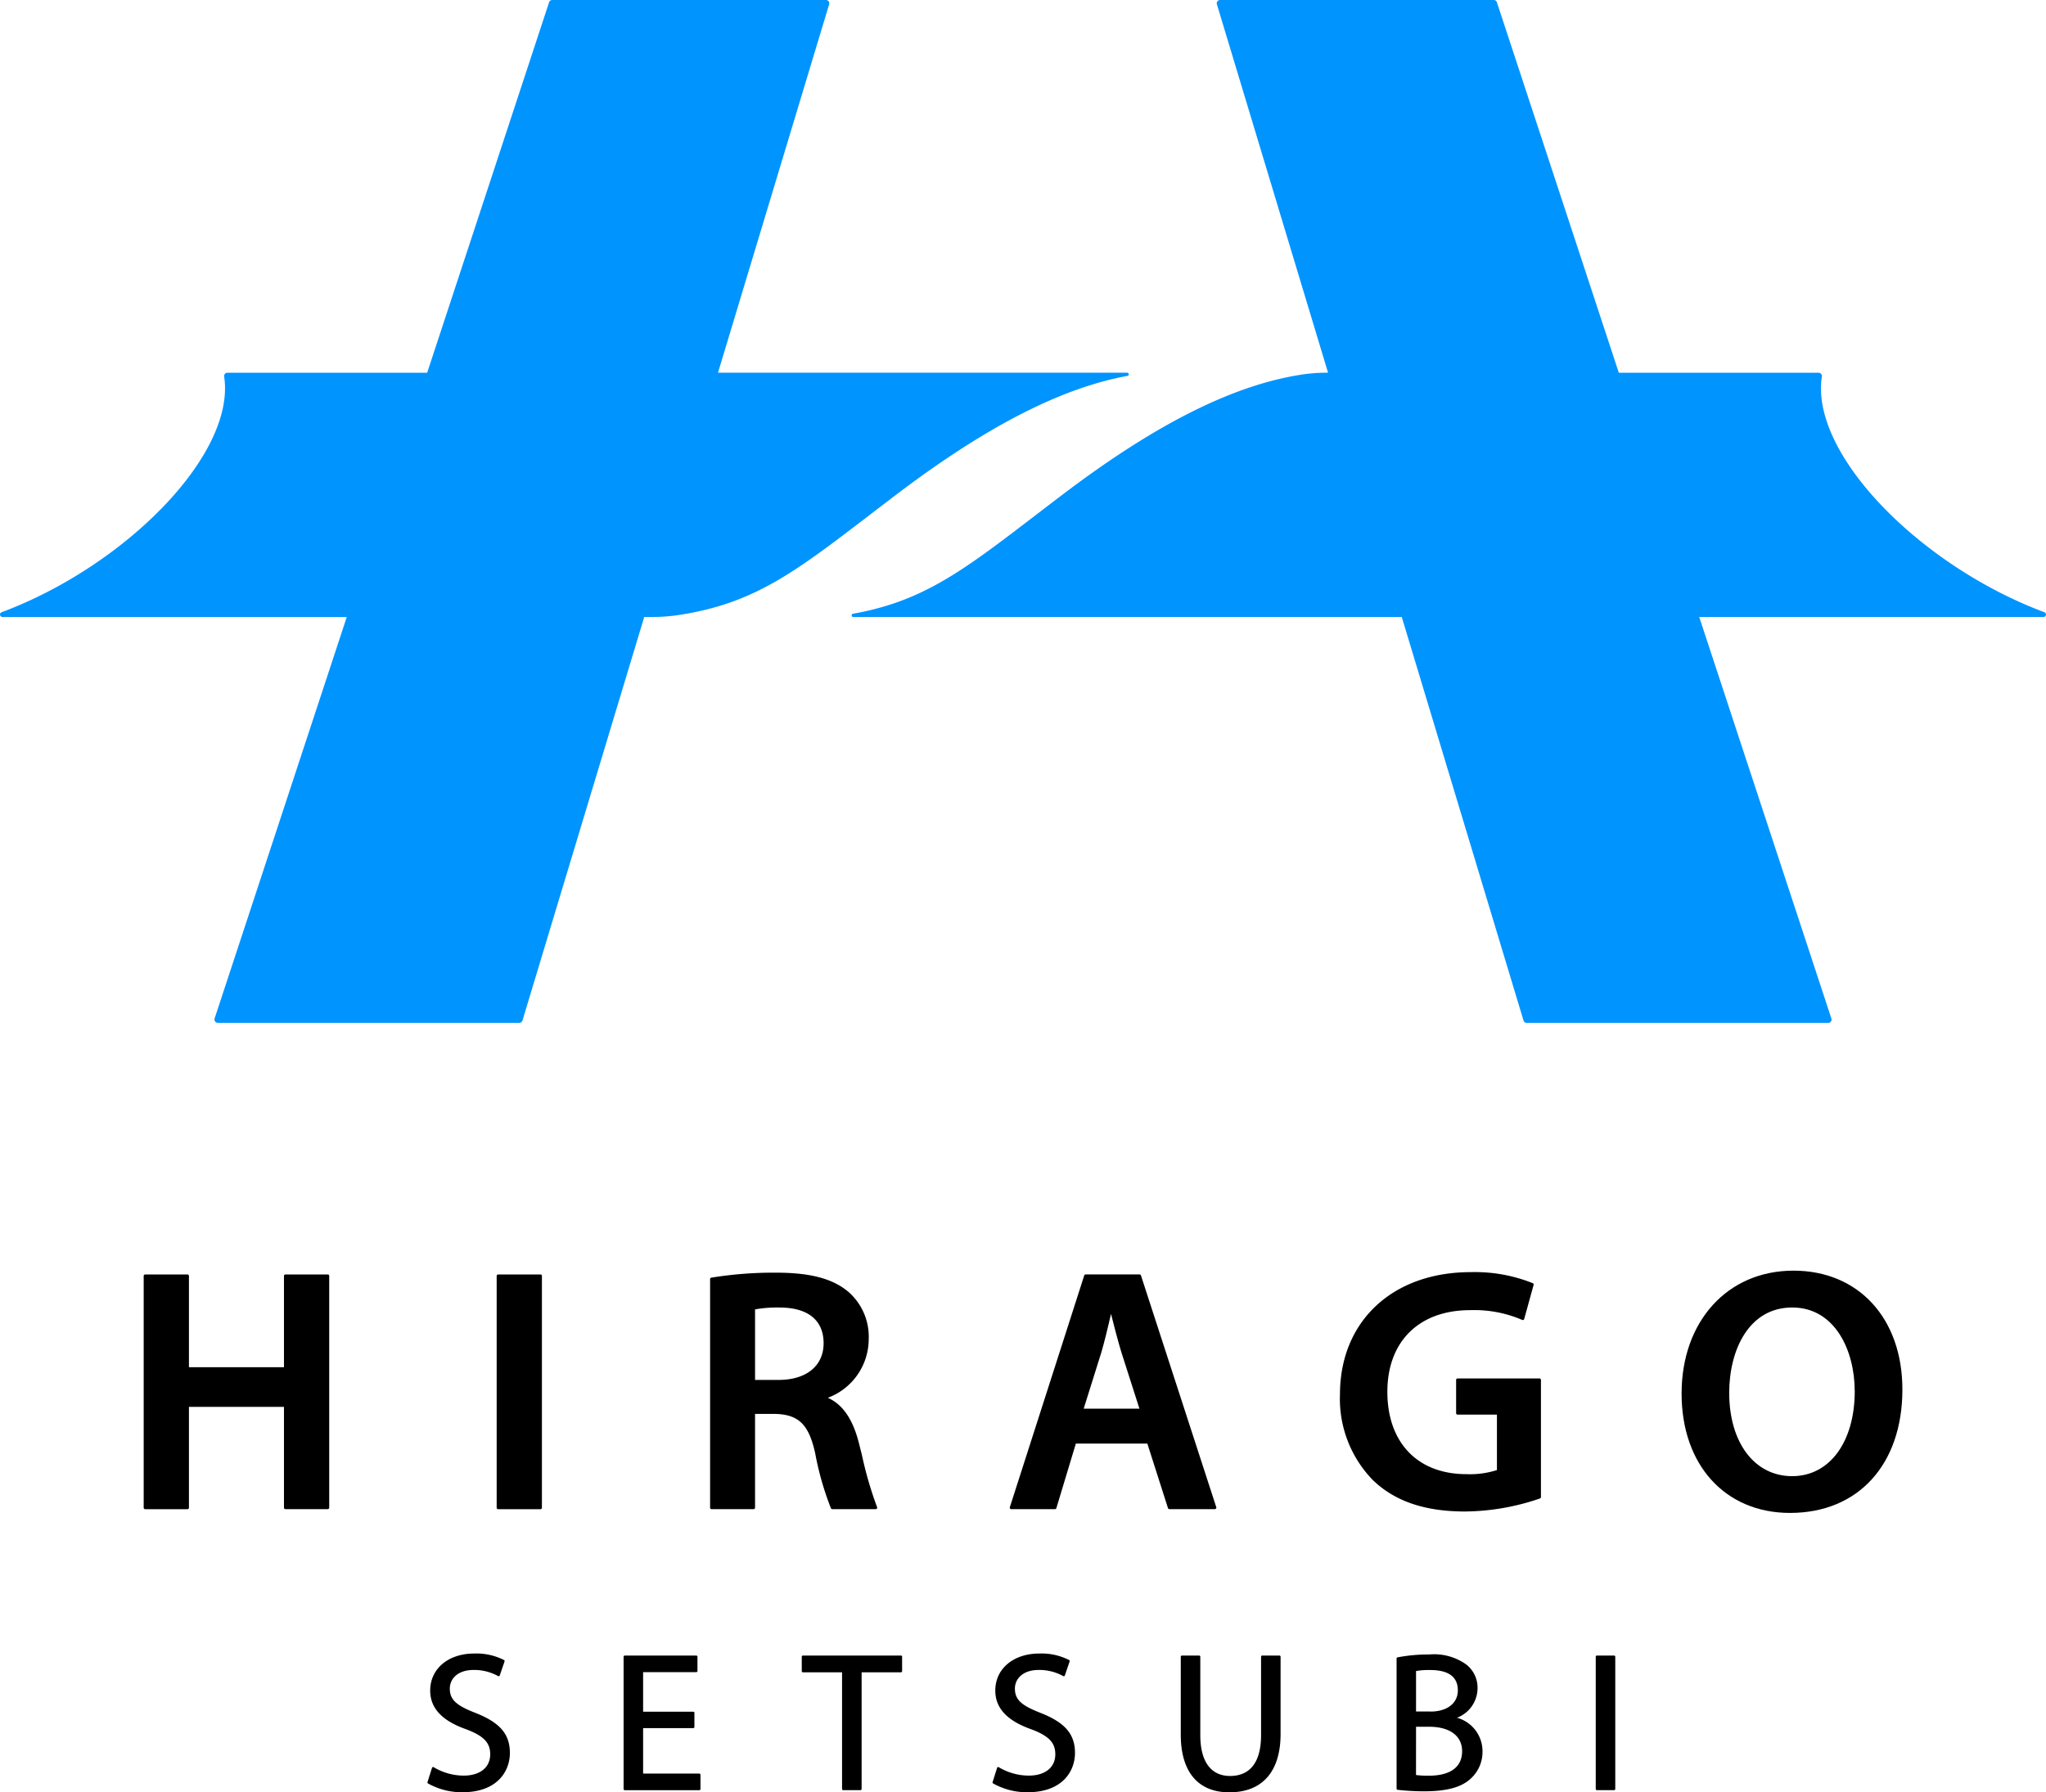
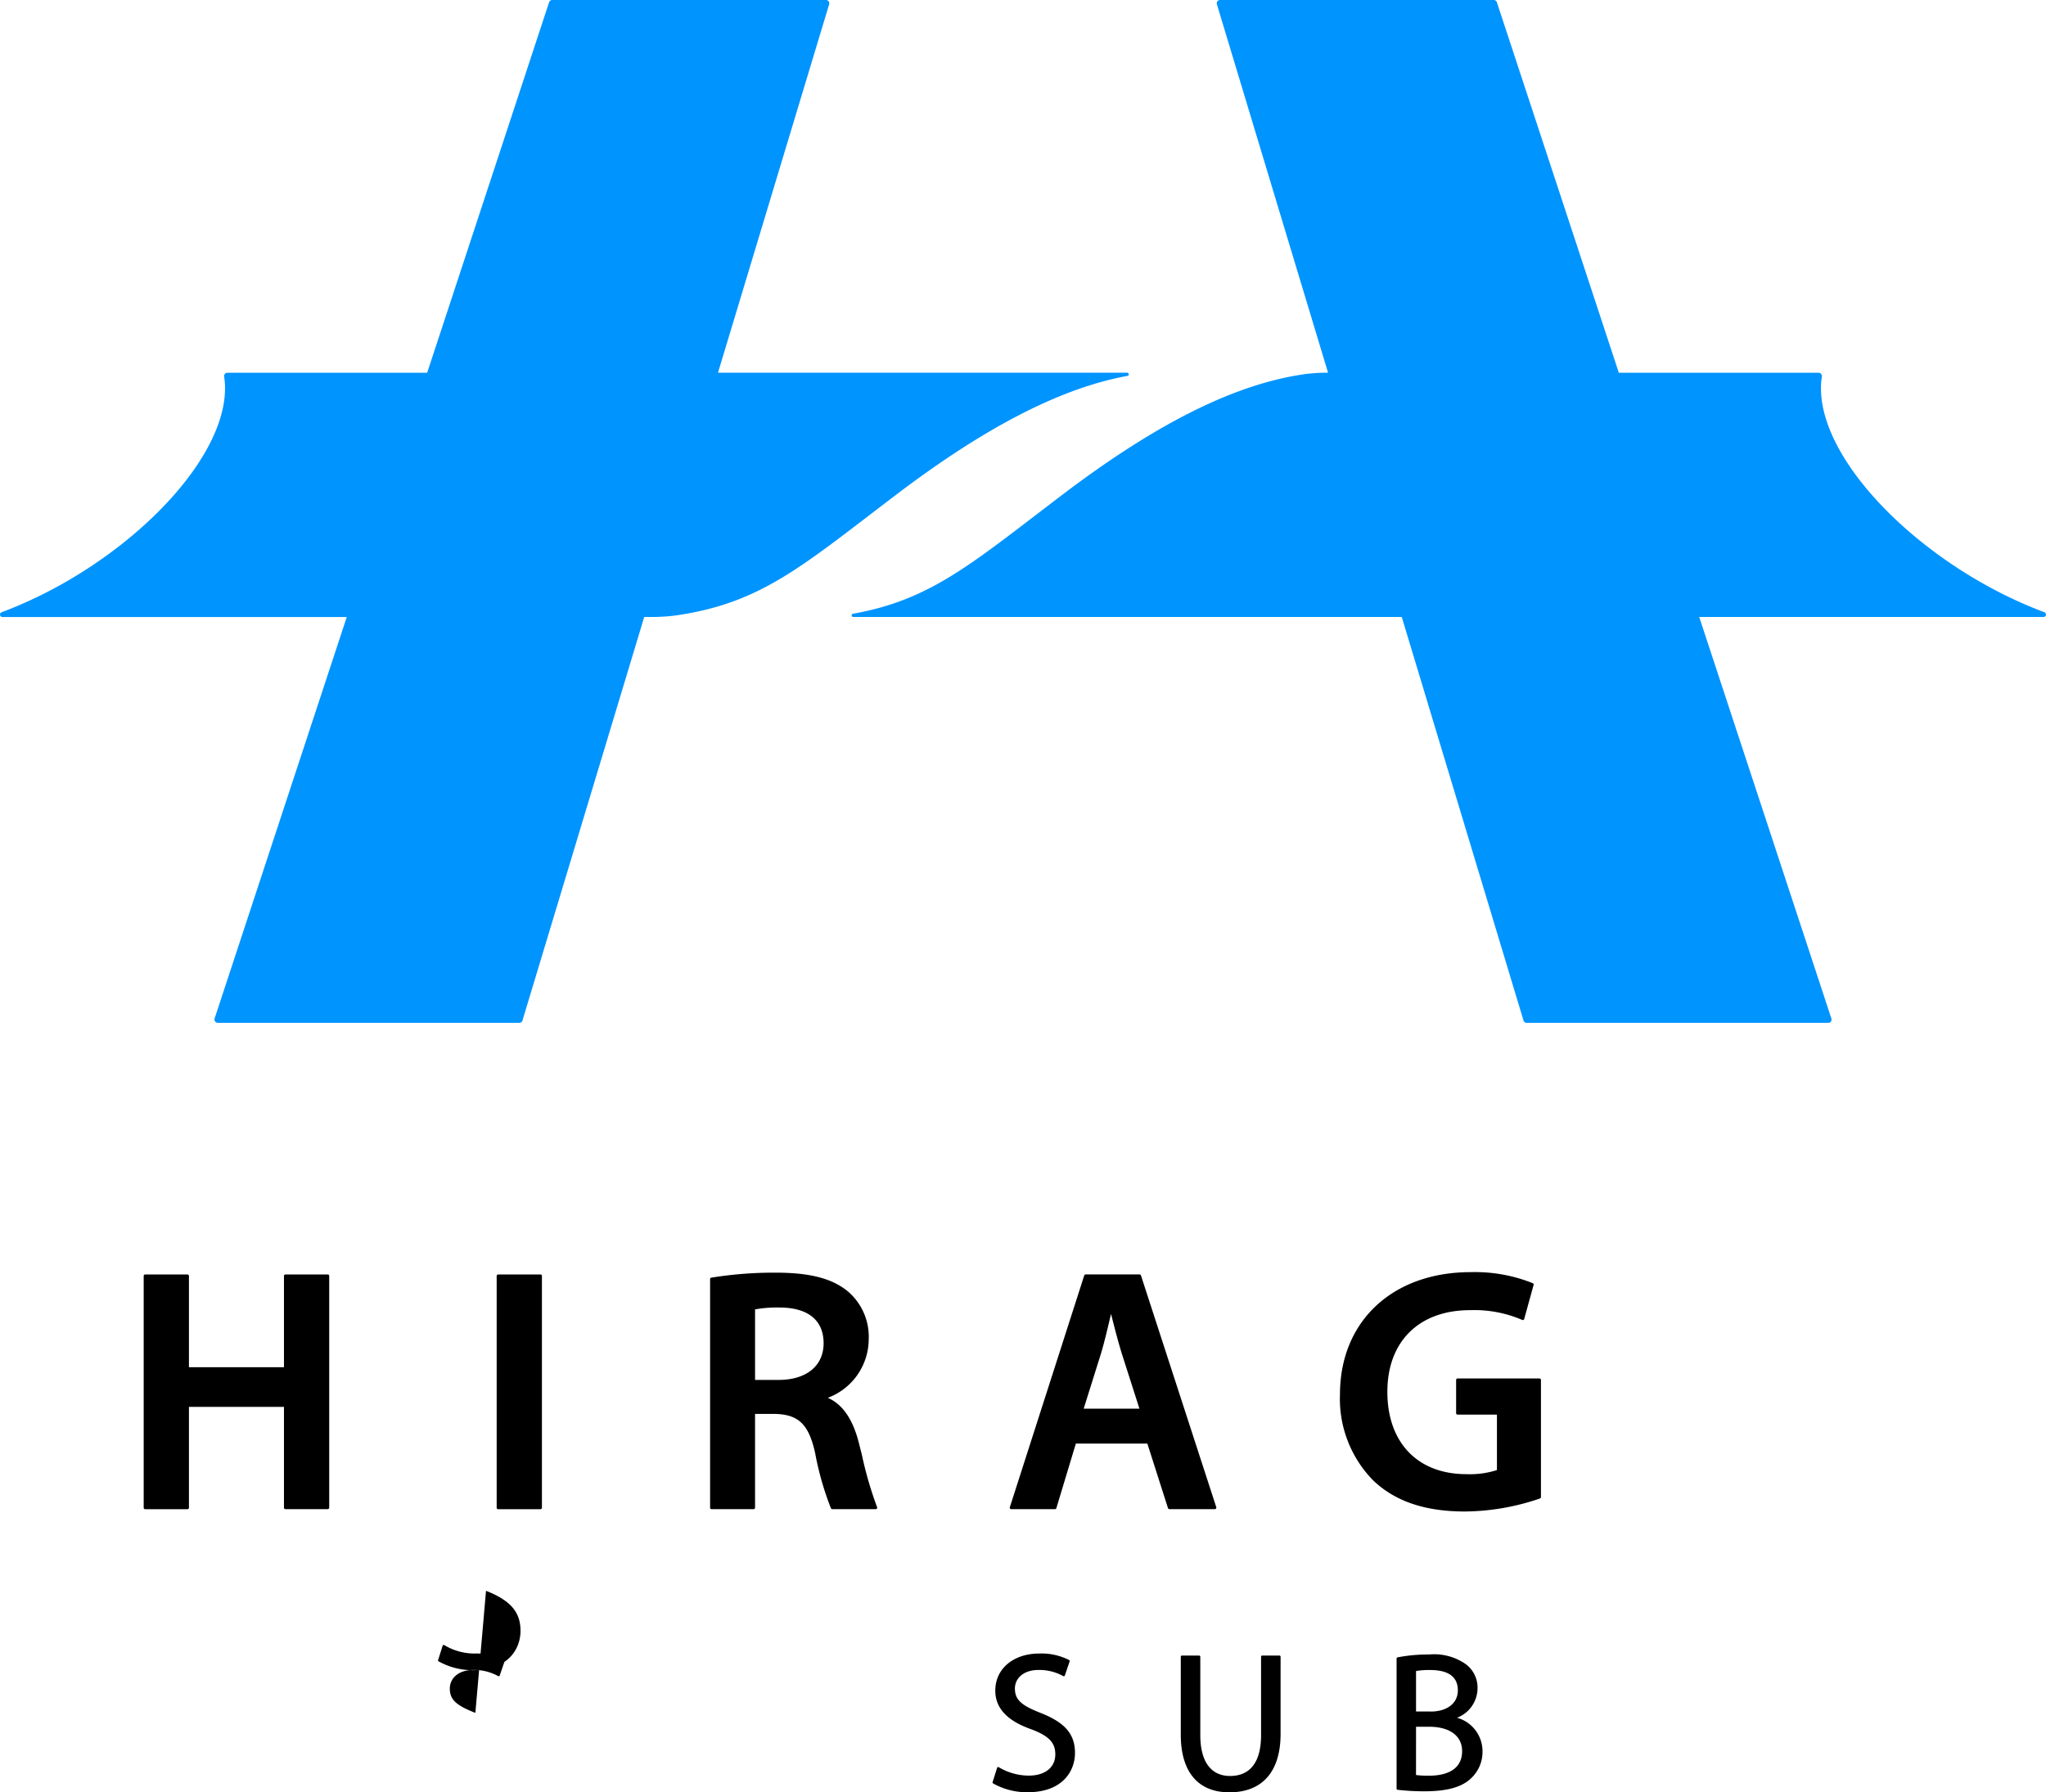
<svg xmlns="http://www.w3.org/2000/svg" width="188.543" height="165.193" viewBox="0 0 188.543 165.193">
  <g transform="translate(7431.035 -4092.517)">
    <path d="M224.856,84.169a.151.151,0,0,0-.027-.3h-37.7l10.244-33.959a.307.307,0,0,0-.293-.395H171.855a.306.306,0,0,0-.29.212L160.33,83.87H141.921a.307.307,0,0,0-.3.359c1.09,7.15-9.1,17.455-20.507,21.716a.228.228,0,0,0,.081.441H152.92l-12.178,37a.306.306,0,0,0,.29.4h27.789a.3.3,0,0,0,.292-.218l11.219-37.188h.831a15.6,15.6,0,0,0,2.319-.175c7.678-1.169,11.4-4.5,19.971-11.02,8.791-6.686,15.632-9.96,21.4-11.022" transform="translate(-7552 4043)" fill="#0094ff" />
    <path d="M302.289,105.944c-11.41-4.26-21.6-14.565-20.507-21.714a.308.308,0,0,0-.3-.36h-18.41L251.836,49.728a.3.3,0,0,0-.29-.21H226.327a.306.306,0,0,0-.293.393l10.244,33.958h-.118a14.941,14.941,0,0,0-2.16.151c-5.958.874-13.051,4.132-22.306,11.172-8.276,6.294-12.034,9.62-19.2,10.892a.152.152,0,0,0,.023.3h50.553l11.219,37.19a.3.3,0,0,0,.292.216h27.789a.3.3,0,0,0,.29-.4l-12.178-37.006h31.727a.228.228,0,0,0,.081-.441" transform="translate(-7544.93 4043)" fill="#0094ff" />
    <path d="M149.976,156.4h-3.9a.135.135,0,0,0-.135.135v8.41h-8.757v-8.41a.135.135,0,0,0-.135-.135h-3.9a.135.135,0,0,0-.135.135v21.362a.135.135,0,0,0,.135.134h3.9a.135.135,0,0,0,.135-.134V168.6h8.757v9.292a.135.135,0,0,0,.135.134h3.9a.135.135,0,0,0,.135-.134V156.531a.135.135,0,0,0-.135-.135" transform="translate(-7550.808 4053.583)" />
    <path d="M166.645,156.4h-3.9a.135.135,0,0,0-.135.135v21.362a.135.135,0,0,0,.135.134h3.9a.135.135,0,0,0,.135-.134V156.531a.135.135,0,0,0-.135-.135" transform="translate(-7547.876 4053.583)" />
    <path d="M191.643,177.972a.133.133,0,0,0,.119.071h4.007a.134.134,0,0,0,.115-.065.137.137,0,0,0,.005-.132,34.427,34.427,0,0,1-1.394-4.8l-.284-1.123c-.556-2.178-1.492-3.537-2.857-4.143a5.786,5.786,0,0,0,3.769-5.386,5.492,5.492,0,0,0-1.89-4.394c-1.446-1.212-3.5-1.753-6.675-1.753a35.817,35.817,0,0,0-5.942.46.135.135,0,0,0-.11.133v21.069a.134.134,0,0,0,.134.135h3.873a.135.135,0,0,0,.135-.135v-8.645h1.827c2.193.052,3.13.969,3.716,3.634a27.567,27.567,0,0,0,1.453,5.074m-.678-15.223c0,2.087-1.587,3.383-4.143,3.383h-2.174v-6.5a11.327,11.327,0,0,1,2.29-.171c2.6.01,4.027,1.179,4.027,3.292" transform="translate(-7546.104 4053.568)" />
    <path d="M224.644,177.972a.136.136,0,0,0,.02-.121l-6.941-21.362a.136.136,0,0,0-.129-.093h-4.97a.137.137,0,0,0-.129.093l-6.856,21.363a.137.137,0,0,0,.02.12.134.134,0,0,0,.109.056H209.8a.137.137,0,0,0,.13-.1l1.793-5.942h6.589l1.9,5.945a.134.134,0,0,0,.127.095h4.191a.134.134,0,0,0,.109-.056M214.805,160.7c.054-.225.107-.448.16-.665l.108.423c.26,1.018.556,2.171.881,3.222l1.628,5.086h-5.137l1.6-5.1c.278-.934.525-1.966.764-2.963" transform="translate(-7543.616 4053.583)" />
    <path d="M251.707,166h-7.55a.135.135,0,0,0-.134.135V169.2a.135.135,0,0,0,.134.135h3.628v5.11a8.166,8.166,0,0,1-2.815.377c-4.493,0-7.283-2.908-7.283-7.591,0-4.641,2.922-7.525,7.626-7.525a11.151,11.151,0,0,1,4.8.9.138.138,0,0,0,.112,0,.135.135,0,0,0,.073-.086l.866-3.141a.135.135,0,0,0-.073-.157,14.328,14.328,0,0,0-5.729-1.019c-7.185,0-12.024,4.514-12.041,11.232a10.732,10.732,0,0,0,3.04,7.944c2.016,1.941,4.785,2.884,8.465,2.884a21.7,21.7,0,0,0,6.924-1.2.134.134,0,0,0,.09-.126v-10.8a.135.135,0,0,0-.135-.135" transform="translate(-7540.874 4053.564)" />
-     <path d="M272.271,156.078c-6.068,0-10.306,4.658-10.306,11.329,0,6.58,4.015,11,9.99,11,6.292,0,10.357-4.466,10.357-11.379,0-6.55-4.036-10.951-10.042-10.951m5.651,11.1c0,4.691-2.318,7.842-5.768,7.842-3.467,0-5.8-3.089-5.8-7.687,0-3.911,1.795-7.859,5.806-7.859,3.957,0,5.759,3.994,5.759,7.7" transform="translate(-7538.038 4053.552)" />
-     <path d="M161.222,193.655c-1.784-.689-2.355-1.233-2.355-2.24,0-.854.679-1.714,2.2-1.714a4.519,4.519,0,0,1,2.246.563.1.1,0,0,0,.092.009.1.1,0,0,0,.065-.066l.44-1.291a.108.108,0,0,0-.048-.129,5.6,5.6,0,0,0-2.743-.6c-2.39,0-4.06,1.4-4.06,3.415,0,1.609,1.078,2.773,3.294,3.559,1.63.61,2.237,1.236,2.237,2.311,0,1.213-.939,1.967-2.45,1.967a5.406,5.406,0,0,1-2.756-.773.1.1,0,0,0-.093-.01.1.1,0,0,0-.066.068l-.414,1.313a.106.106,0,0,0,.043.122,6.391,6.391,0,0,0,3.175.814c3.229,0,4.374-1.952,4.374-3.623,0-1.736-.921-2.806-3.178-3.692" transform="translate(-7548.451 4056.731)" />
-     <path d="M180.23,199.235h-5.179v-4.188h4.619a.108.108,0,0,0,.108-.108v-1.3a.108.108,0,0,0-.108-.108h-4.619v-3.645h4.9a.108.108,0,0,0,.108-.108v-1.312a.108.108,0,0,0-.108-.108h-6.591a.108.108,0,0,0-.108.108v12.191a.108.108,0,0,0,.108.108h6.869a.108.108,0,0,0,.108-.108v-1.312a.108.108,0,0,0-.108-.108" transform="translate(-7546.822 4056.748)" />
-     <path d="M197.327,188.356H188.3a.108.108,0,0,0-.108.108v1.331a.108.108,0,0,0,.108.108h3.606v10.753a.108.108,0,0,0,.108.108H193.6a.108.108,0,0,0,.108-.108V189.9h3.623a.108.108,0,0,0,.108-.108v-1.331a.108.108,0,0,0-.108-.108" transform="translate(-7545.343 4056.748)" />
+     <path d="M161.222,193.655c-1.784-.689-2.355-1.233-2.355-2.24,0-.854.679-1.714,2.2-1.714a4.519,4.519,0,0,1,2.246.563.1.1,0,0,0,.092.009.1.1,0,0,0,.065-.066l.44-1.291a.108.108,0,0,0-.048-.129,5.6,5.6,0,0,0-2.743-.6a5.406,5.406,0,0,1-2.756-.773.1.1,0,0,0-.093-.01.1.1,0,0,0-.066.068l-.414,1.313a.106.106,0,0,0,.043.122,6.391,6.391,0,0,0,3.175.814c3.229,0,4.374-1.952,4.374-3.623,0-1.736-.921-2.806-3.178-3.692" transform="translate(-7548.451 4056.731)" />
    <path d="M208.605,193.655c-1.783-.689-2.355-1.233-2.355-2.24,0-.854.68-1.714,2.2-1.714a4.519,4.519,0,0,1,2.246.563.1.1,0,0,0,.092.009.107.107,0,0,0,.065-.066l.44-1.291a.108.108,0,0,0-.048-.129,5.6,5.6,0,0,0-2.743-.6c-2.39,0-4.06,1.4-4.06,3.415,0,1.609,1.078,2.773,3.294,3.559,1.63.61,2.237,1.236,2.237,2.311,0,1.213-.939,1.967-2.45,1.967a5.409,5.409,0,0,1-2.756-.773.1.1,0,0,0-.093-.01.1.1,0,0,0-.066.068l-.414,1.313a.108.108,0,0,0,.043.122,6.391,6.391,0,0,0,3.175.814c3.229,0,4.374-1.952,4.374-3.623,0-1.736-.921-2.806-3.178-3.692" transform="translate(-7543.759 4056.731)" />
    <path d="M229.062,188.356h-1.583a.108.108,0,0,0-.108.108v7.225c0,2.464-.988,3.766-2.857,3.766-1.769,0-2.743-1.337-2.743-3.766v-7.225a.108.108,0,0,0-.108-.108H220.08a.108.108,0,0,0-.108.108v7.182c0,3.428,1.589,5.316,4.475,5.316,3.045,0,4.722-1.912,4.722-5.384v-7.114a.108.108,0,0,0-.108-.108" transform="translate(-7542.196 4056.748)" />
    <path d="M243.627,194.1a2.929,2.929,0,0,0,1.9-2.682,2.7,2.7,0,0,0-1.058-2.242,5.09,5.09,0,0,0-3.416-.909,14.869,14.869,0,0,0-2.9.265.107.107,0,0,0-.086.1v12a.107.107,0,0,0,.1.107,21.5,21.5,0,0,0,2.457.137c2.071,0,3.431-.374,4.283-1.175a3.326,3.326,0,0,0,1.078-2.506,3.2,3.2,0,0,0-2.358-3.1m-2.431-.576H239.86V189.79a6.938,6.938,0,0,1,1.295-.092c1.7,0,2.557.631,2.557,1.877,0,1.186-.988,1.952-2.517,1.952m-1.335,1.4h1.2c1.908,0,3.046.844,3.046,2.247,0,1.969-1.9,2.264-3.03,2.264a8.255,8.255,0,0,1-1.219-.063Z" transform="translate(-7540.404 4056.74)" />
-     <path d="M256.457,188.356h-1.583a.108.108,0,0,0-.108.108v12.191a.108.108,0,0,0,.108.108h1.583a.108.108,0,0,0,.108-.108V188.464a.108.108,0,0,0-.108-.108" transform="translate(-7538.75 4056.748)" />
  </g>
</svg>